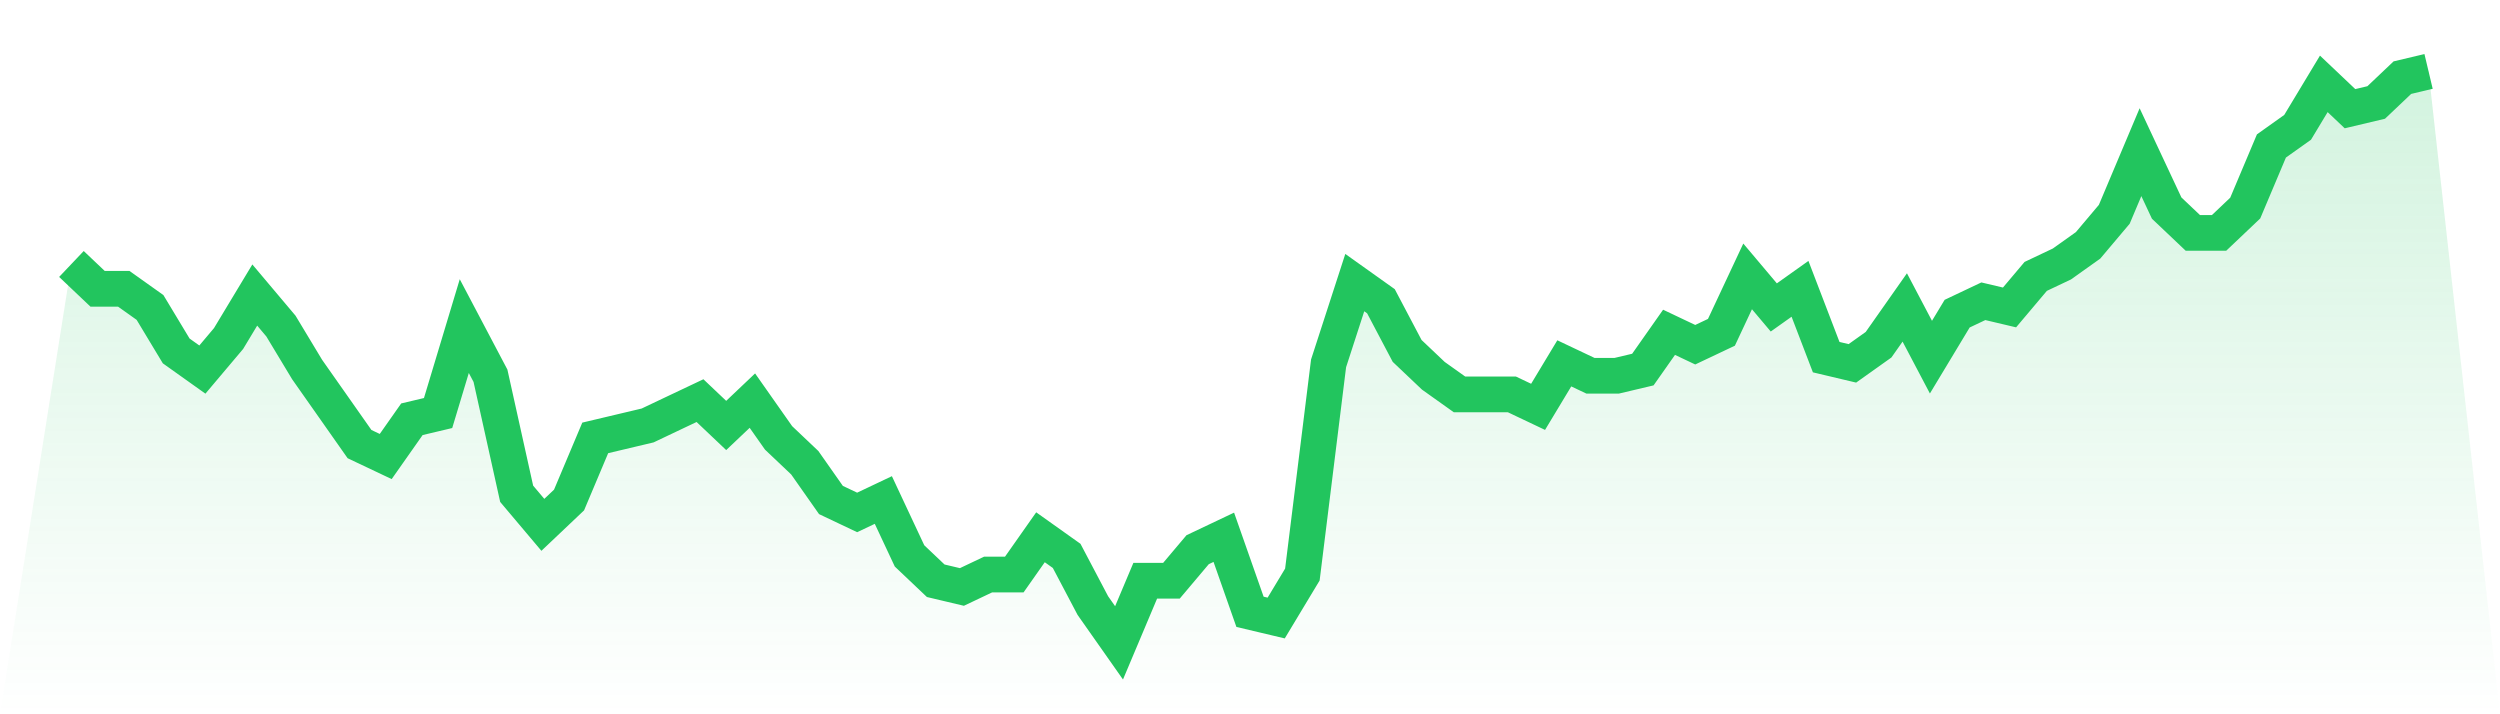
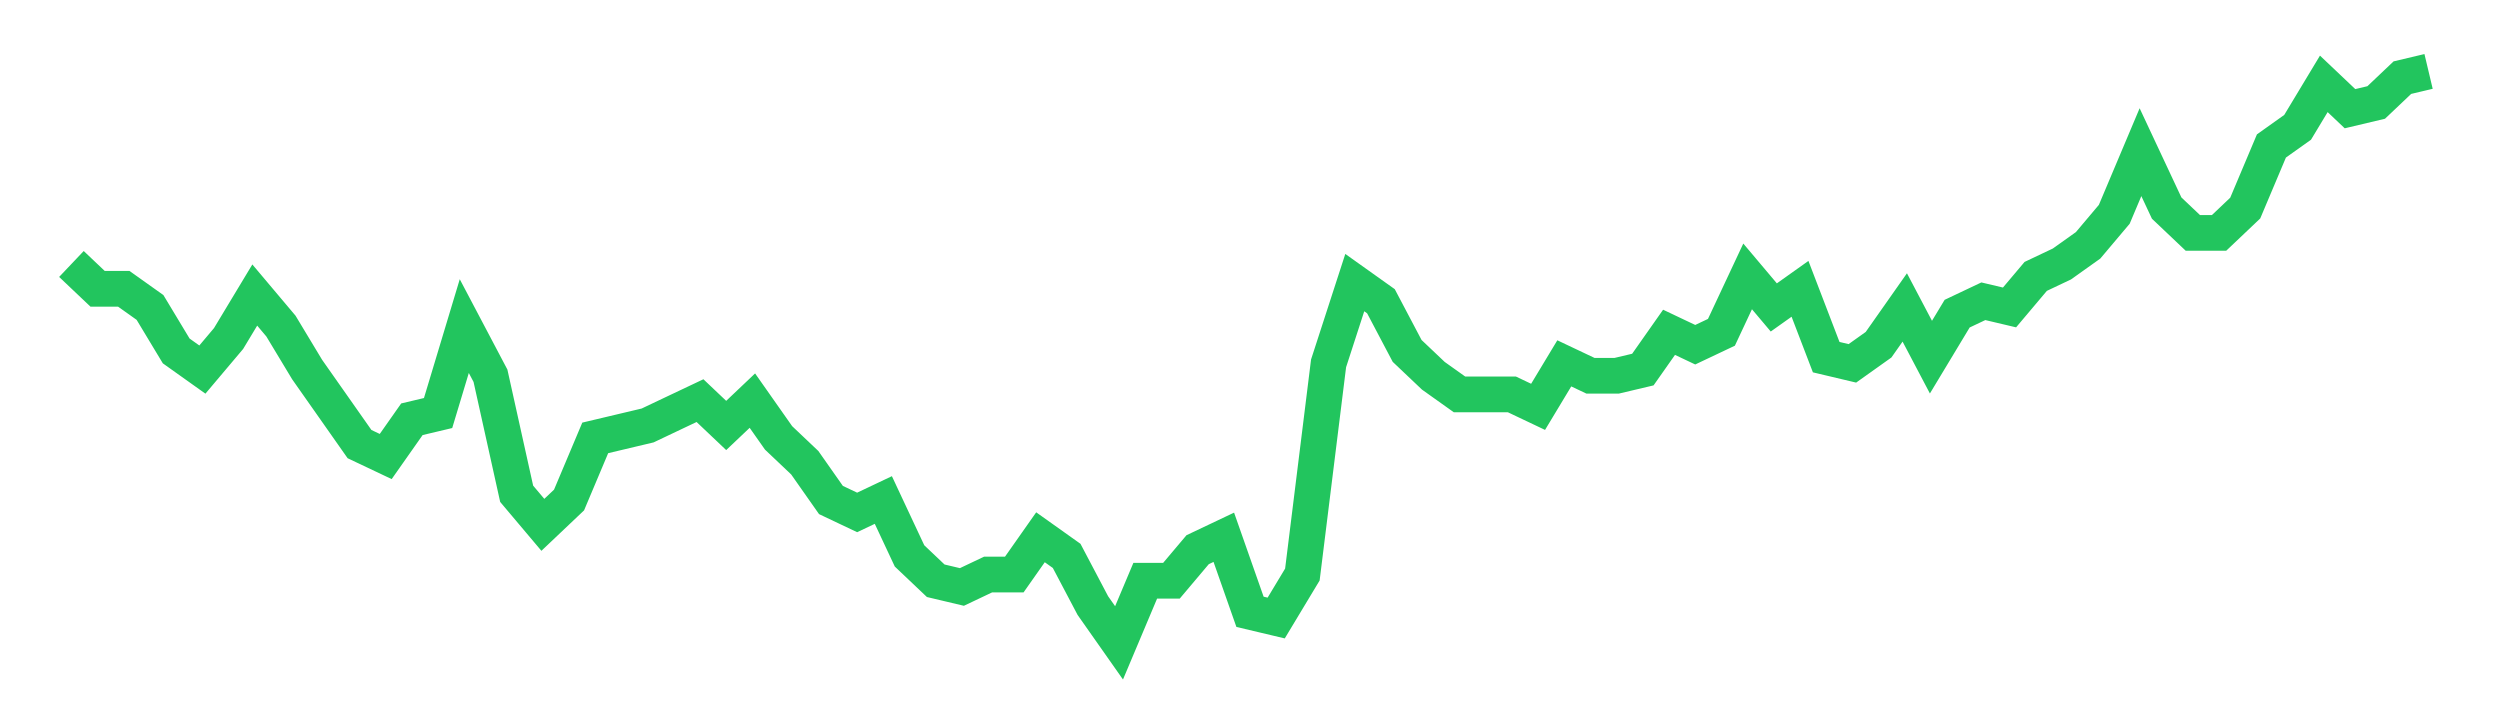
<svg xmlns="http://www.w3.org/2000/svg" viewBox="0 0 140 40">
  <defs>
    <linearGradient id="gradient" x1="0" x2="0" y1="0" y2="1">
      <stop offset="0%" stop-color="#22c55e" stop-opacity="0.2" />
      <stop offset="100%" stop-color="#22c55e" stop-opacity="0" />
    </linearGradient>
  </defs>
-   <path d="M4,14.783 L4,14.783 L5.467,16.174 L6.933,16.174 L8.4,17.217 L9.867,19.652 L11.333,20.696 L12.8,18.957 L14.267,16.522 L15.733,18.261 L17.2,20.696 L18.667,22.783 L20.133,24.87 L21.6,25.565 L23.067,23.478 L24.533,23.13 L26,18.261 L27.467,21.043 L28.933,27.652 L30.4,29.391 L31.867,28 L33.333,24.522 L34.8,24.174 L36.267,23.826 L37.733,23.13 L39.2,22.435 L40.667,23.826 L42.133,22.435 L43.6,24.522 L45.067,25.913 L46.533,28 L48,28.696 L49.467,28 L50.933,31.13 L52.4,32.522 L53.867,32.87 L55.333,32.174 L56.8,32.174 L58.267,30.087 L59.733,31.13 L61.2,33.913 L62.667,36 L64.133,32.522 L65.6,32.522 L67.067,30.783 L68.533,30.087 L70,34.261 L71.467,34.609 L72.933,32.174 L74.4,20.348 L75.867,15.826 L77.333,16.87 L78.8,19.652 L80.267,21.043 L81.733,22.087 L83.2,22.087 L84.667,22.087 L86.133,22.783 L87.6,20.348 L89.067,21.043 L90.533,21.043 L92,20.696 L93.467,18.609 L94.933,19.304 L96.4,18.609 L97.867,15.478 L99.333,17.217 L100.8,16.174 L102.267,20 L103.733,20.348 L105.2,19.304 L106.667,17.217 L108.133,20 L109.6,17.565 L111.067,16.87 L112.533,17.217 L114,15.478 L115.467,14.783 L116.933,13.739 L118.4,12 L119.867,8.522 L121.333,11.652 L122.8,13.043 L124.267,13.043 L125.733,11.652 L127.2,8.174 L128.667,7.13 L130.133,4.696 L131.6,6.087 L133.067,5.739 L134.533,4.348 L136,4 L140,40 L0,40 z" fill="url(#gradient)" />
  <path d="M4,14.783 L4,14.783 L5.467,16.174 L6.933,16.174 L8.4,17.217 L9.867,19.652 L11.333,20.696 L12.8,18.957 L14.267,16.522 L15.733,18.261 L17.2,20.696 L18.667,22.783 L20.133,24.87 L21.6,25.565 L23.067,23.478 L24.533,23.13 L26,18.261 L27.467,21.043 L28.933,27.652 L30.4,29.391 L31.867,28 L33.333,24.522 L34.8,24.174 L36.267,23.826 L37.733,23.13 L39.2,22.435 L40.667,23.826 L42.133,22.435 L43.6,24.522 L45.067,25.913 L46.533,28 L48,28.696 L49.467,28 L50.933,31.13 L52.4,32.522 L53.867,32.87 L55.333,32.174 L56.8,32.174 L58.267,30.087 L59.733,31.13 L61.2,33.913 L62.667,36 L64.133,32.522 L65.6,32.522 L67.067,30.783 L68.533,30.087 L70,34.261 L71.467,34.609 L72.933,32.174 L74.4,20.348 L75.867,15.826 L77.333,16.87 L78.8,19.652 L80.267,21.043 L81.733,22.087 L83.2,22.087 L84.667,22.087 L86.133,22.783 L87.6,20.348 L89.067,21.043 L90.533,21.043 L92,20.696 L93.467,18.609 L94.933,19.304 L96.4,18.609 L97.867,15.478 L99.333,17.217 L100.8,16.174 L102.267,20 L103.733,20.348 L105.2,19.304 L106.667,17.217 L108.133,20 L109.6,17.565 L111.067,16.87 L112.533,17.217 L114,15.478 L115.467,14.783 L116.933,13.739 L118.4,12 L119.867,8.522 L121.333,11.652 L122.8,13.043 L124.267,13.043 L125.733,11.652 L127.2,8.174 L128.667,7.13 L130.133,4.696 L131.6,6.087 L133.067,5.739 L134.533,4.348 L136,4" fill="none" stroke="#22c55e" stroke-width="2" />
</svg>